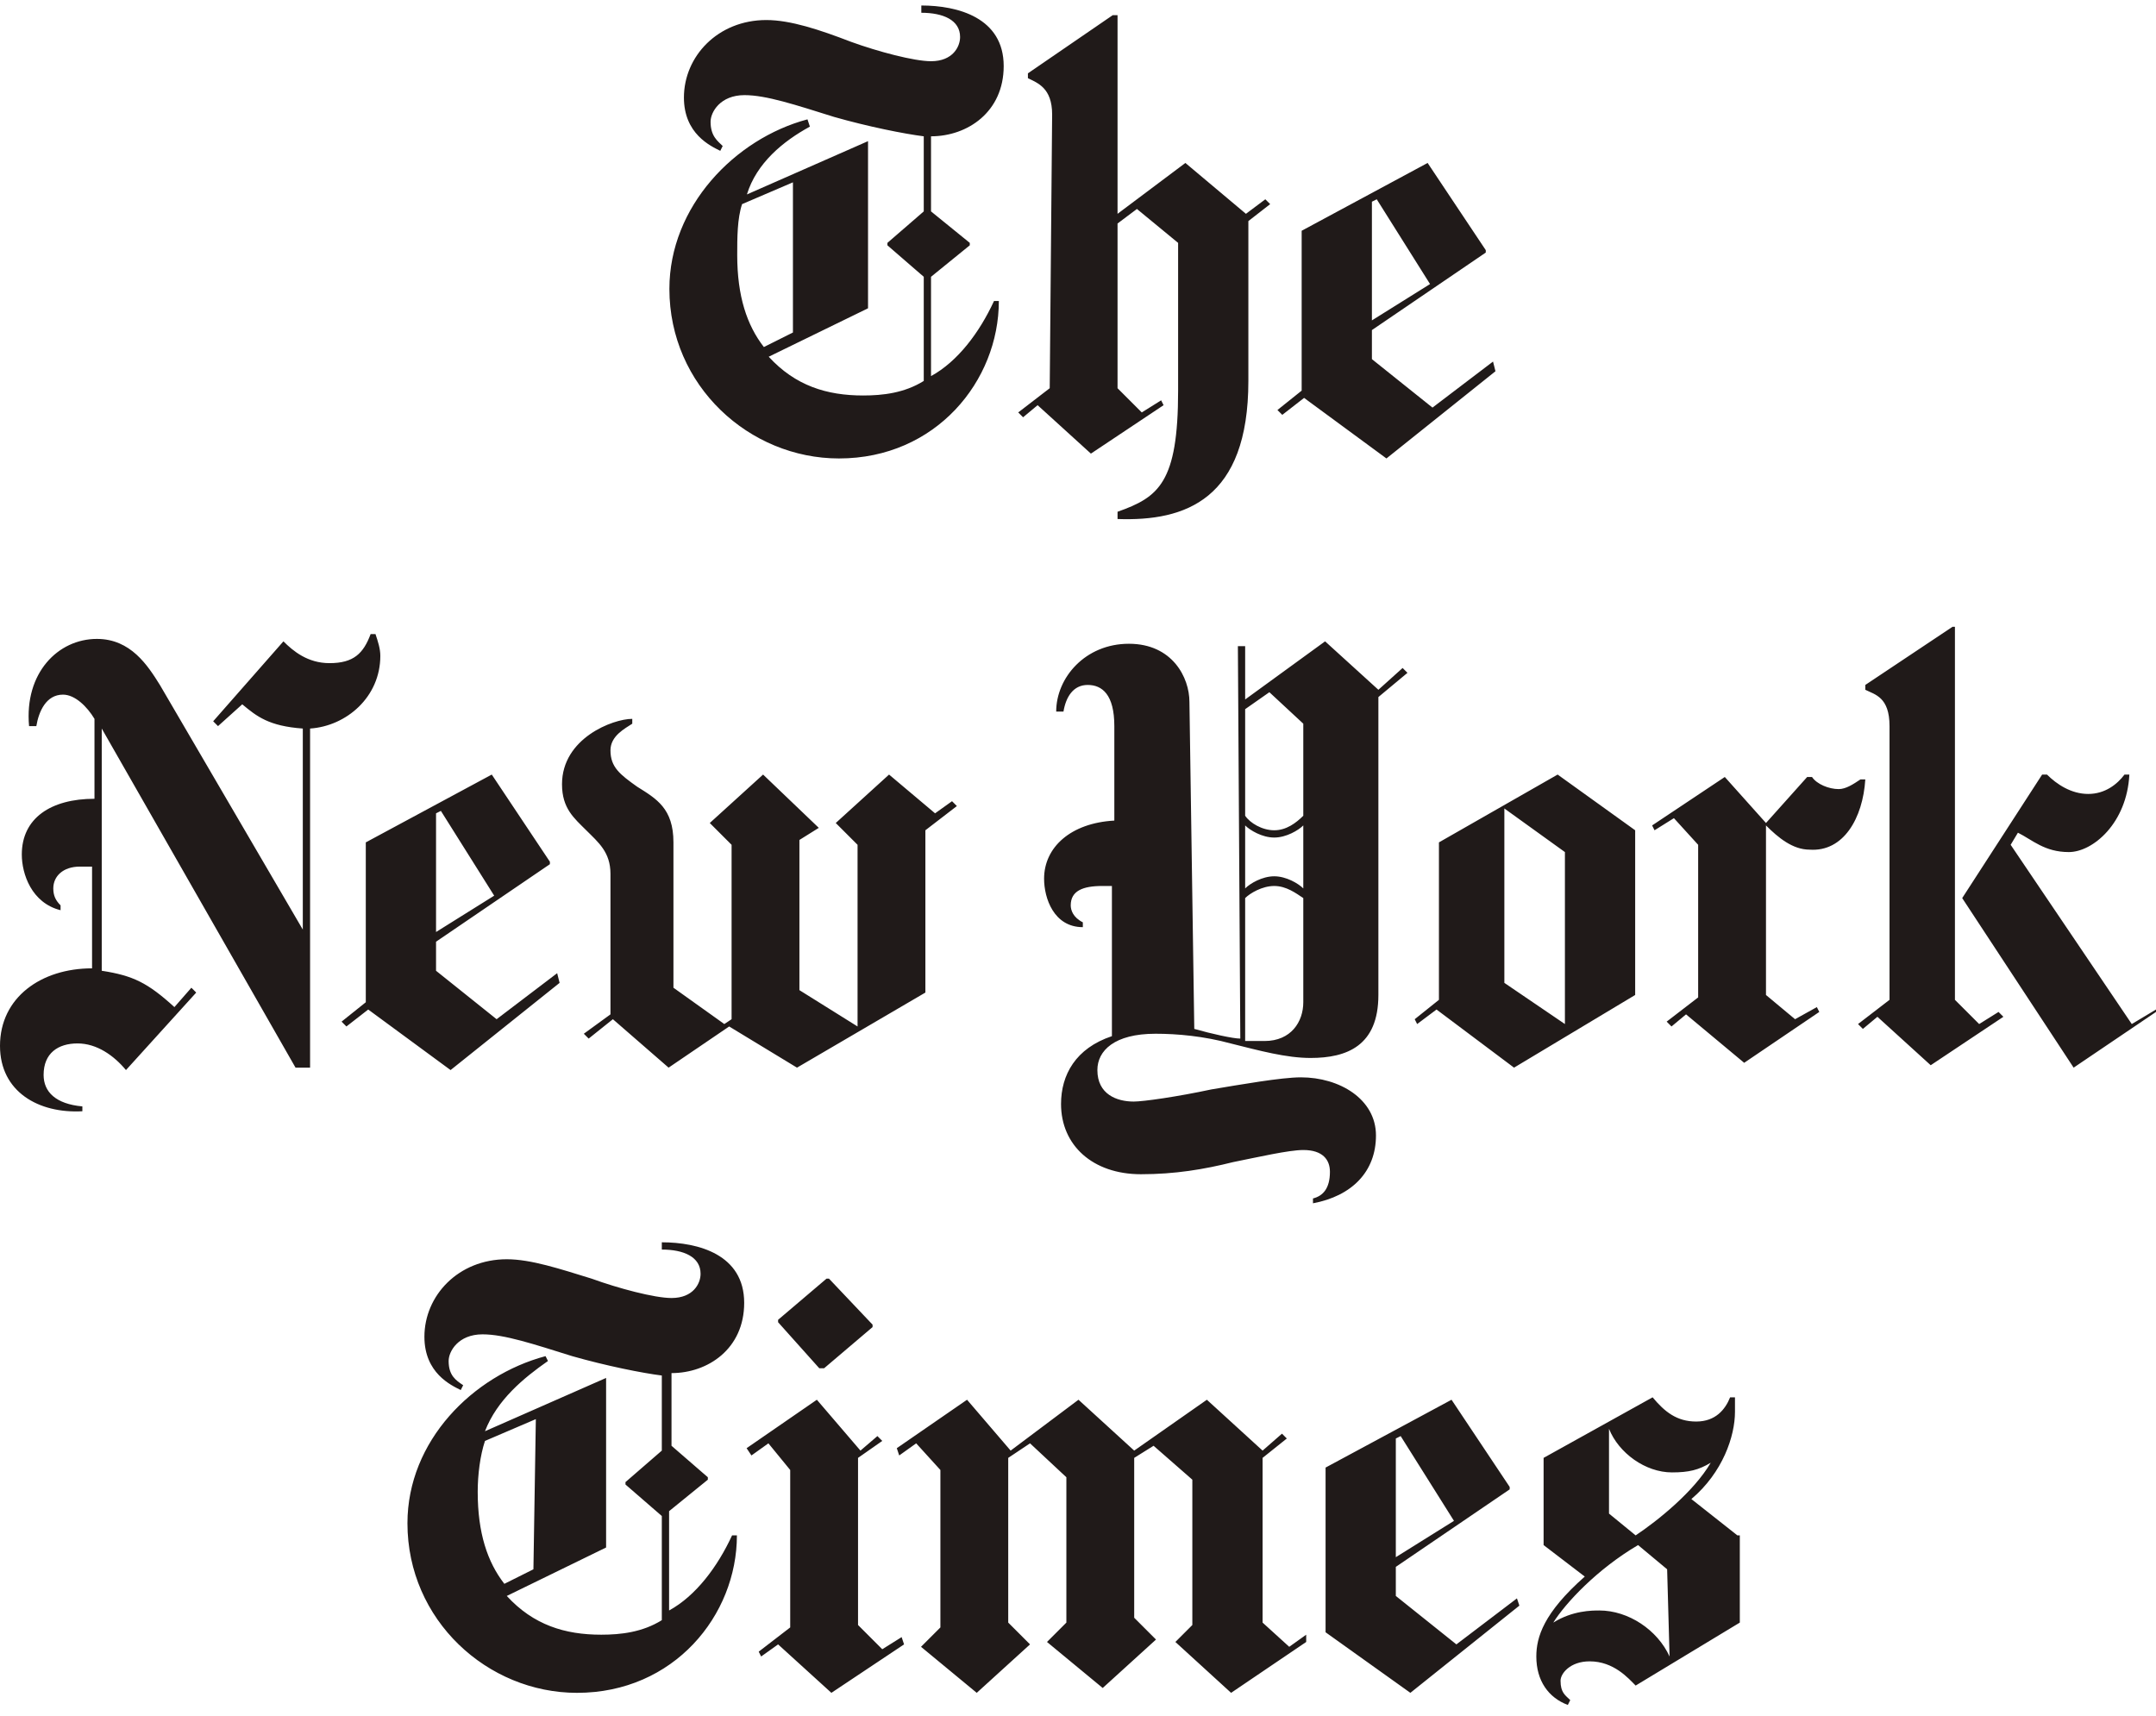
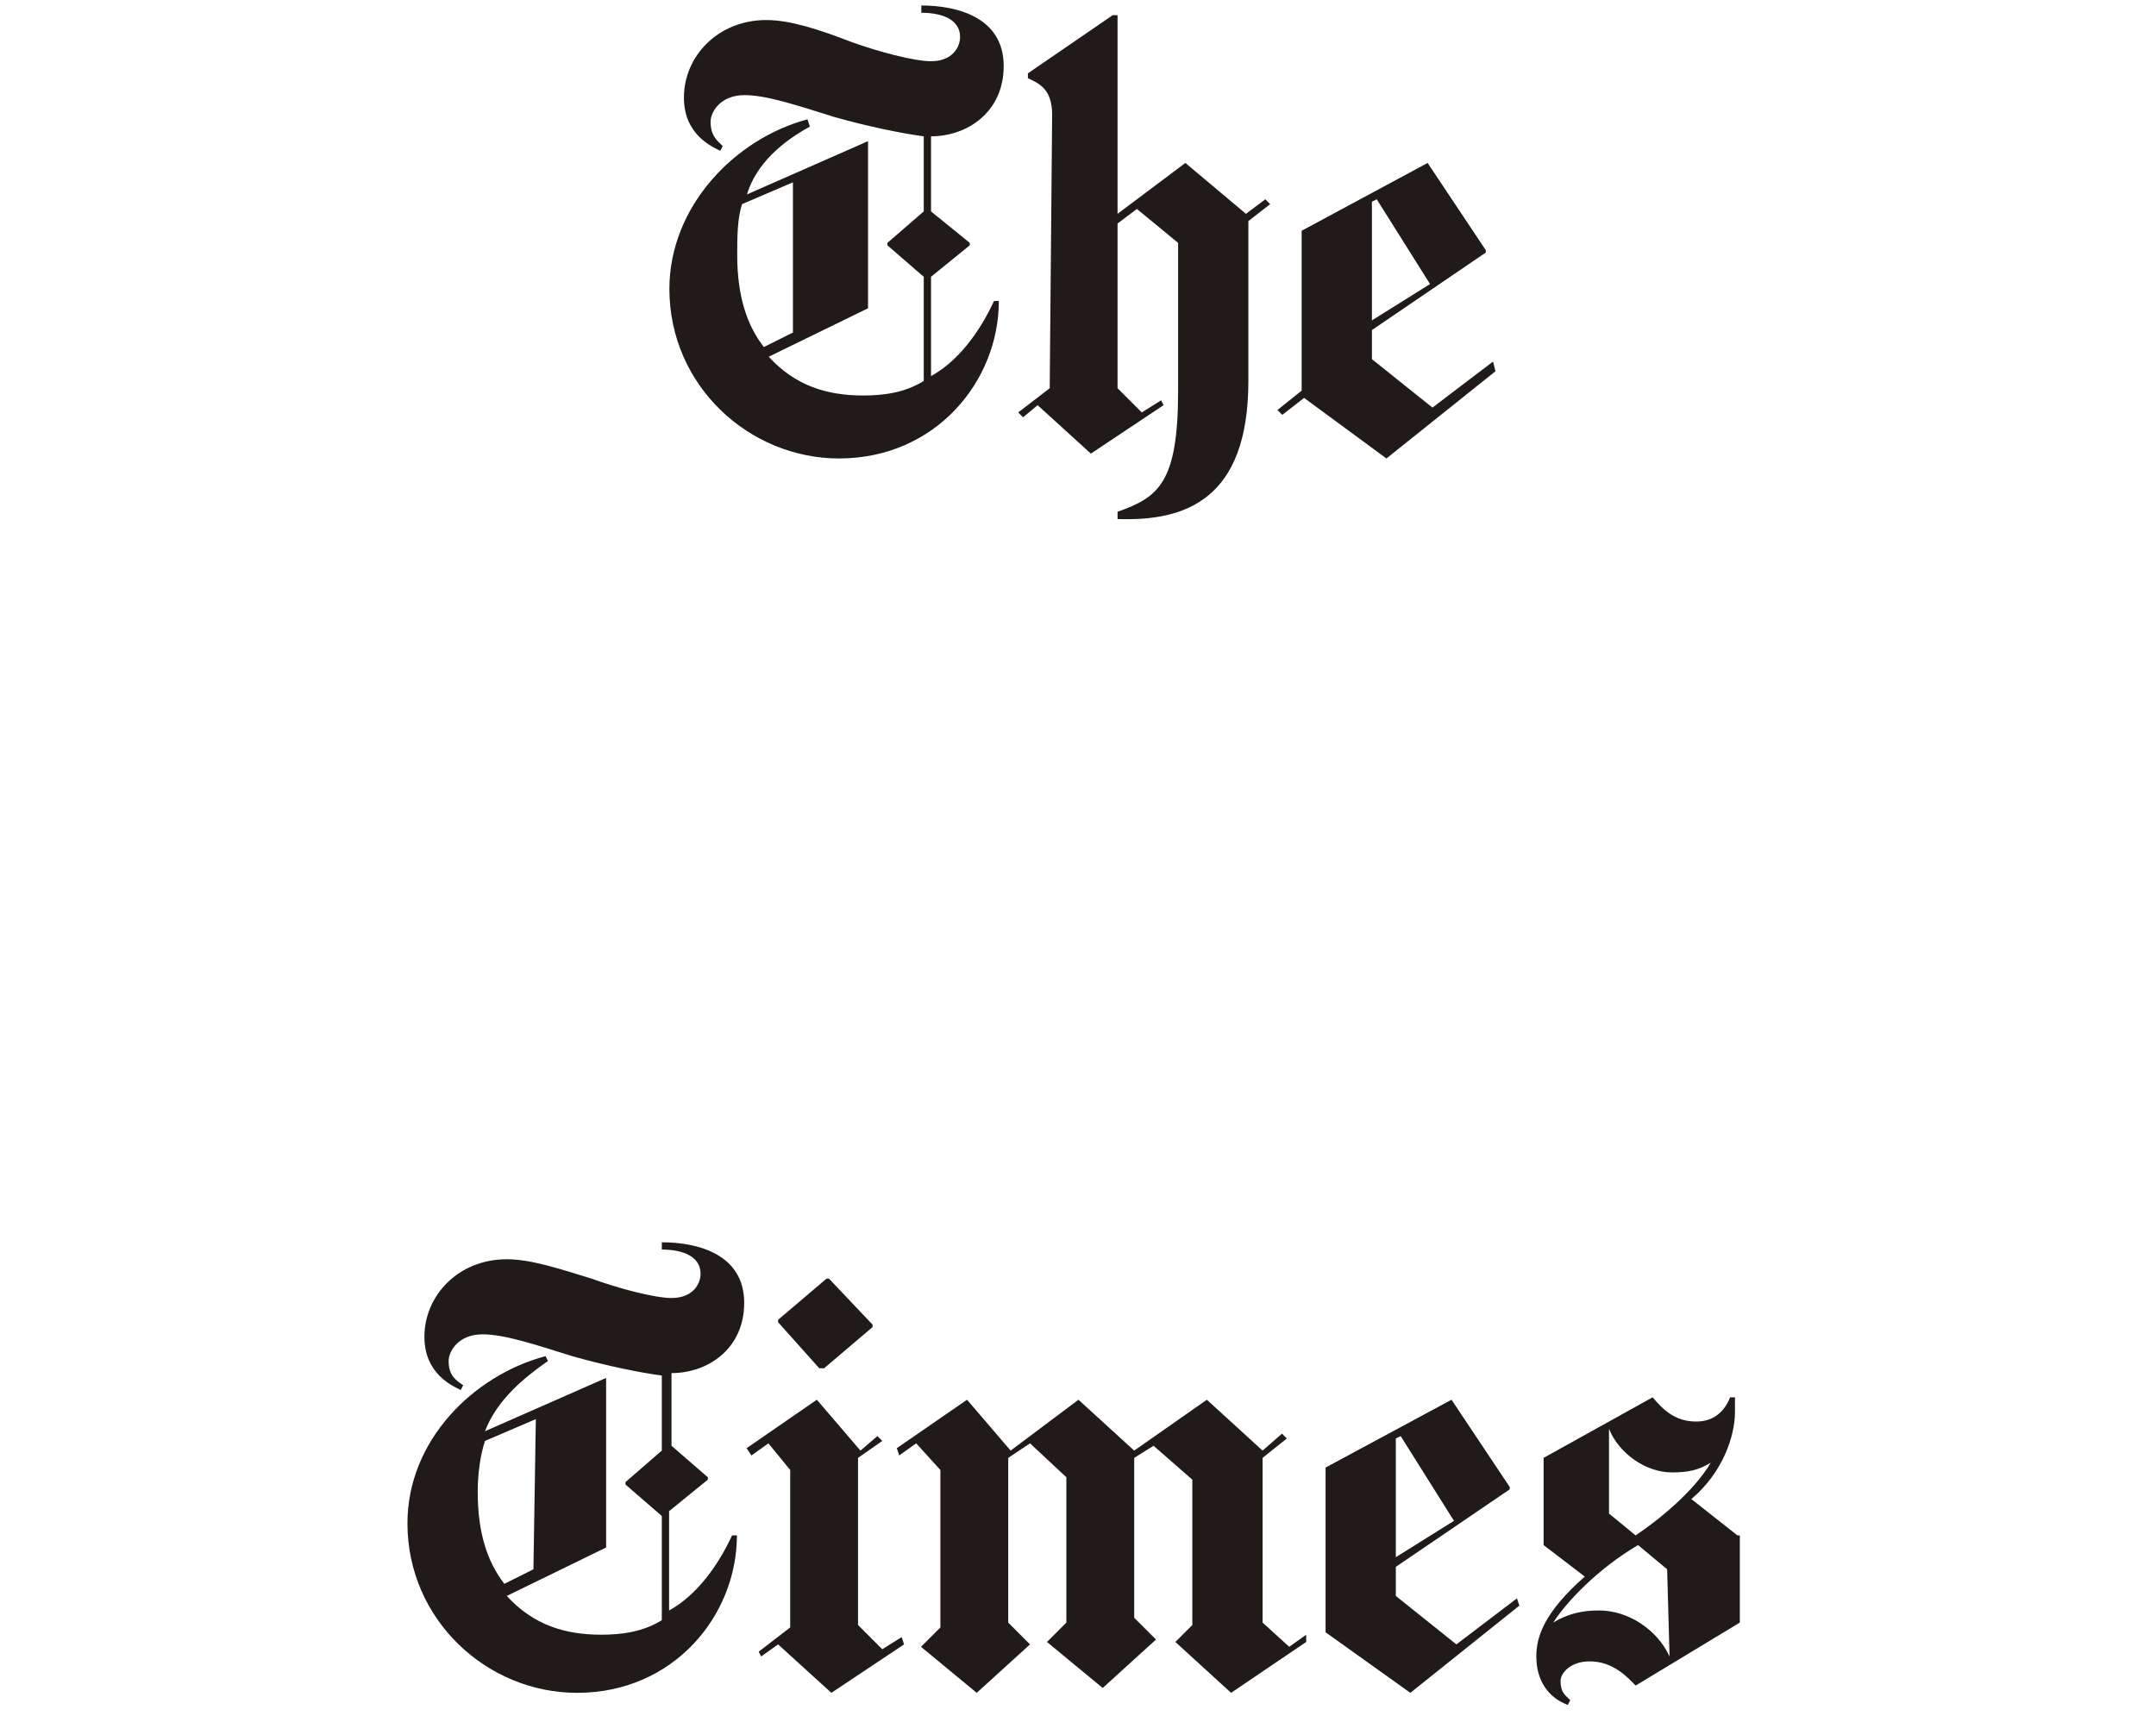
<svg xmlns="http://www.w3.org/2000/svg" width="196" height="156" viewBox="0 0 196 156" fill="none">
  <path d="M91.245 6.006C91.245 1.602 87.061 0.5 83.757 0.5V1.161C85.739 1.161 87.281 1.822 87.281 3.363C87.281 4.244 86.62 5.566 84.638 5.566C83.097 5.566 79.793 4.685 77.371 3.804C74.508 2.703 71.865 1.822 69.663 1.822C65.258 1.822 62.175 5.125 62.175 8.869C62.175 12.172 64.598 13.274 65.479 13.714L65.699 13.274C65.258 12.833 64.598 12.393 64.598 11.071C64.598 10.19 65.479 8.649 67.681 8.649C69.663 8.649 72.306 9.53 75.829 10.631C78.912 11.512 82.216 12.172 83.978 12.393V19.22L80.674 22.082V22.303L83.978 25.166V34.635C82.216 35.736 80.234 35.957 78.472 35.957C75.168 35.957 72.306 35.076 69.883 32.433L78.912 28.029V12.833L67.901 17.678C68.782 14.815 71.204 12.833 73.627 11.512L73.407 10.851C66.8 12.613 60.854 18.779 60.854 26.267C60.854 35.076 68.121 41.682 76.27 41.682C85.079 41.682 90.804 34.635 90.804 27.368H90.364C89.043 30.231 87.061 32.873 84.638 34.195V25.166L88.162 22.303V22.082L84.638 19.22V12.393C87.942 12.393 91.245 10.19 91.245 6.006ZM72.085 30.231L69.443 31.552C67.901 29.57 67.02 26.927 67.02 23.184C67.02 21.642 67.02 19.88 67.461 18.559L72.085 16.577V30.231ZM95.429 35.296L92.566 37.498L93.007 37.939L94.328 36.838L99.173 41.242L105.78 36.838L105.559 36.397L103.798 37.498L101.595 35.296V20.321L103.357 18.999L107.101 22.082V35.516C107.101 43.885 105.339 45.206 101.595 46.528V47.188C107.762 47.408 113.488 45.426 113.488 34.635V20.101L115.47 18.559L115.029 18.119L113.267 19.44L107.762 14.815L101.595 19.44V1.381H101.155L93.447 6.667V7.107C94.328 7.548 95.649 7.988 95.649 10.411L95.429 35.296ZM135.73 32.873L130.225 37.058L124.719 32.653V30.011L135.07 22.963V22.743L129.784 14.815L118.333 20.981V35.516L116.13 37.278L116.571 37.718L118.553 36.177L126.04 41.682L135.951 33.754L135.73 32.873ZM124.719 29.13V18.339L125.159 18.119L130.004 25.826L124.719 29.13Z" fill="#201A19" />
-   <path d="M34.575 59.631C34.575 58.97 34.355 58.31 34.135 57.649H33.694C33.034 59.411 32.153 60.292 29.951 60.292C27.968 60.292 26.647 59.191 25.766 58.31L19.38 65.577L19.82 66.017L22.023 64.035C23.344 65.137 24.445 66.017 27.528 66.238V84.516L14.535 62.274C13.434 60.512 11.892 58.089 8.809 58.089C5.285 58.089 2.202 61.173 2.643 66.017H3.303C3.524 64.696 4.184 63.155 5.726 63.155C6.827 63.155 7.928 64.256 8.589 65.357V72.624C4.625 72.624 1.982 74.386 1.982 77.689C1.982 79.451 2.863 82.094 5.506 82.755V82.314C5.065 81.874 4.845 81.433 4.845 80.773C4.845 79.671 5.726 78.79 7.267 78.79H8.369V88.04C3.744 88.04 0 90.683 0 95.087C0 99.271 3.524 101.253 7.488 101.033V100.593C5.065 100.373 3.964 99.271 3.964 97.73C3.964 95.748 5.285 94.867 7.047 94.867C8.809 94.867 10.351 95.968 11.452 97.289L17.838 90.242L17.398 89.802L15.856 91.564C13.434 89.361 12.112 88.701 9.249 88.26V66.238L26.867 97.069H28.189V66.238C31.492 66.017 34.575 63.375 34.575 59.631ZM50.652 88.48L45.146 92.665L39.64 88.26V85.618L49.991 78.57V78.35L44.706 70.422L33.254 76.588V91.123L31.052 92.885L31.492 93.325L33.474 91.784L40.962 97.289L50.872 89.361L50.652 88.48ZM39.64 84.737V73.946L40.081 73.725L44.926 81.433L39.64 84.737ZM86.548 72.844L85.007 73.946L80.823 70.422L75.978 74.826L77.96 76.808V93.325L72.674 90.022V76.368L74.436 75.267L69.371 70.422L64.526 74.826L66.508 76.808V92.665L65.847 93.105L61.222 89.802V76.588C61.222 73.505 59.681 72.624 57.919 71.523C56.377 70.422 55.497 69.761 55.497 68.22C55.497 66.898 56.818 66.238 57.479 65.797V65.357C55.717 65.357 51.092 67.119 51.092 71.303C51.092 73.505 52.193 74.386 53.294 75.487C54.395 76.588 55.497 77.469 55.497 79.451V92.224L53.074 93.986L53.515 94.427L55.717 92.665L60.782 97.069L66.288 93.325L72.454 97.069L84.126 90.242V75.487L86.989 73.285L86.548 72.844ZM127.51 60.732L125.308 62.714L120.463 58.31L113.196 63.595V58.75H112.535L112.755 94.427C112.094 94.427 110.112 93.986 108.571 93.546L108.13 63.815C108.13 61.613 106.589 58.53 102.625 58.53C98.661 58.53 96.018 61.613 96.018 64.696H96.679C96.899 63.375 97.56 62.274 98.881 62.274C100.202 62.274 101.303 63.155 101.303 66.017V74.606C97.339 74.826 94.917 77.029 94.917 79.892C94.917 81.653 95.798 84.296 98.44 84.296V83.856C97.559 83.415 97.339 82.755 97.339 82.314C97.339 80.993 98.44 80.552 100.202 80.552H101.083V94.206C97.78 95.307 96.458 97.73 96.458 100.373C96.458 104.116 99.321 106.759 103.726 106.759C106.809 106.759 109.452 106.319 112.094 105.658C114.297 105.217 117.16 104.557 118.481 104.557C120.243 104.557 120.903 105.438 120.903 106.539C120.903 108.08 120.243 108.741 119.362 108.961V109.402C122.885 108.741 125.088 106.539 125.088 103.235C125.088 99.932 121.784 97.95 118.261 97.95C116.499 97.95 112.755 98.611 110.112 99.051C107.029 99.712 103.946 100.152 103.065 100.152C101.524 100.152 99.762 99.492 99.762 97.289C99.762 95.528 101.303 93.986 105.047 93.986C107.029 93.986 109.452 94.206 111.874 94.867C114.517 95.528 116.939 96.188 119.142 96.188C122.445 96.188 125.308 95.087 125.308 90.462V63.375L127.951 61.173L127.51 60.732ZM118.481 74.166C117.82 74.826 116.939 75.487 115.838 75.487C114.737 75.487 113.636 74.826 113.196 74.166V64.476L115.398 62.934L118.481 65.797V74.166ZM118.481 80.773C118.04 80.332 116.939 79.671 115.838 79.671C114.737 79.671 113.636 80.332 113.196 80.773V75.047C113.636 75.487 114.737 76.148 115.838 76.148C116.939 76.148 118.04 75.487 118.481 75.047V80.773ZM118.481 91.123C118.481 92.885 117.38 94.647 114.957 94.647H113.196V81.653C113.636 81.213 114.737 80.552 115.838 80.552C116.939 80.552 117.82 81.213 118.481 81.653V91.123ZM148.652 75.487L141.604 70.422L130.813 76.588V90.903L128.611 92.665L128.831 93.105L130.593 91.784L137.64 97.069L148.652 90.462V75.487ZM136.76 89.361V73.505L142.265 77.469V93.105L136.76 89.361ZM169.573 70.862H169.133C168.472 71.303 167.811 71.743 167.151 71.743C166.27 71.743 165.169 71.303 164.728 70.642H164.288L160.544 74.826L156.8 70.642L150.193 75.047L150.413 75.487L152.175 74.386L154.378 76.808V90.683L151.515 92.885L151.955 93.325L153.276 92.224L158.562 96.629L165.389 92.004L165.169 91.564L163.187 92.665L160.544 90.462V75.047C161.645 76.148 162.966 77.249 164.508 77.249C167.591 77.469 169.353 74.386 169.573 70.862ZM196 92.004L188.512 97.069L178.382 81.653L185.649 70.422H186.09C186.971 71.303 188.292 72.184 189.834 72.184C191.375 72.184 192.476 71.303 193.137 70.422H193.578C193.357 74.826 190.274 77.469 188.072 77.469C185.87 77.469 184.769 76.368 183.447 75.707L182.787 76.808L193.798 93.105L196 91.784V92.004ZM171.775 90.903L168.912 93.105L169.353 93.546L170.674 92.445L175.519 96.849L182.126 92.445L181.685 92.004L179.924 93.105L177.721 90.903V56.988H177.501L169.573 62.274V62.714C170.454 63.155 171.775 63.375 171.775 66.017V90.903Z" fill="#201A19" />
  <path d="M67.653 118.453C67.653 114.049 63.468 112.948 60.165 112.948V113.608C62.147 113.608 63.689 114.269 63.689 115.811C63.689 116.692 63.028 118.013 61.046 118.013C59.504 118.013 56.201 117.132 53.779 116.251C50.916 115.37 48.273 114.489 46.071 114.489C41.666 114.489 38.583 117.793 38.583 121.537C38.583 124.84 41.005 125.941 41.886 126.381L42.107 125.941C41.446 125.501 40.785 125.06 40.785 123.739C40.785 122.858 41.666 121.316 43.868 121.316C45.85 121.316 48.493 122.197 52.017 123.298C55.1 124.179 58.403 124.84 60.165 125.06V131.887L56.862 134.75V134.97L60.165 137.833V147.303C58.403 148.404 56.421 148.624 54.66 148.624C51.356 148.624 48.493 147.743 46.071 145.101L55.1 140.696V125.28L44.089 130.125C45.19 127.262 47.612 125.28 49.815 123.739L49.594 123.298C42.988 125.06 37.041 131.006 37.041 138.494C37.041 147.303 44.309 153.91 52.457 153.91C61.266 153.91 66.992 146.862 66.992 139.595H66.552C65.23 142.458 63.248 145.101 60.826 146.422V137.393L64.349 134.53V134.31L61.046 131.447V124.84C64.349 124.84 67.653 122.638 67.653 118.453ZM48.493 142.678L45.85 143.999C44.309 142.017 43.428 139.375 43.428 135.631C43.428 134.089 43.648 132.328 44.089 131.006L48.713 129.024L48.493 142.678ZM75.361 116.251H75.14L70.736 119.995V120.215L74.48 124.399H74.92L79.325 120.656V120.435L75.361 116.251ZM81.967 148.844L80.206 149.946L78.003 147.743V132.548L80.206 131.006L79.765 130.566L78.224 131.887L74.26 127.262L67.873 131.667L68.313 132.328L69.855 131.226L71.837 133.649V147.963L68.974 150.166L69.194 150.606L70.736 149.505L75.581 153.91L82.188 149.505L81.967 148.844ZM118.745 148.624L117.203 149.725L114.781 147.523V132.548L116.983 130.786L116.543 130.346L114.781 131.887L109.716 127.262L103.109 131.887L98.044 127.262L91.877 131.887L87.913 127.262L81.527 131.667L81.747 132.328L83.289 131.226L85.491 133.649V147.963L83.729 149.725L88.794 153.91L93.639 149.505L91.657 147.523V132.548L93.639 131.226L96.943 134.31V147.523L95.181 149.285L100.246 153.469L105.091 149.065L103.109 147.083V132.548L104.871 131.447L108.394 134.53V147.743L106.853 149.285L111.918 153.91L118.745 149.285V148.624ZM137.904 145.321L132.399 149.505L126.893 145.101V142.458L137.244 135.411V135.19L131.958 127.262L120.507 133.429V148.404L128.215 153.91L138.125 145.981L137.904 145.321ZM126.893 141.577V130.786L127.334 130.566L132.179 138.274L126.893 141.577ZM157.945 139.595L153.761 136.292C156.624 133.869 157.725 130.566 157.725 128.363V127.042H157.284C156.844 128.143 155.963 129.244 154.201 129.244C152.439 129.244 151.338 128.363 150.237 127.042L140.327 132.548V140.476L144.071 143.339C140.327 146.642 139.666 148.844 139.666 150.606C139.666 152.808 140.767 154.35 142.529 155.011L142.749 154.57C142.309 154.13 141.868 153.91 141.868 152.808C141.868 152.148 142.749 151.047 144.511 151.047C146.713 151.047 148.035 152.588 148.695 153.249L158.165 147.523V139.595H157.945ZM155.522 132.988C153.981 135.631 150.677 138.274 148.695 139.595L146.273 137.613V129.905C147.154 132.107 149.576 133.869 151.999 133.869C153.54 133.869 154.421 133.649 155.522 132.988ZM151.779 150.606C150.677 148.184 148.035 146.422 145.392 146.422C144.731 146.422 142.97 146.422 141.208 147.523C142.309 145.761 145.172 142.678 148.916 140.476L151.558 142.678L151.779 150.606Z" fill="#201A19" />
</svg>